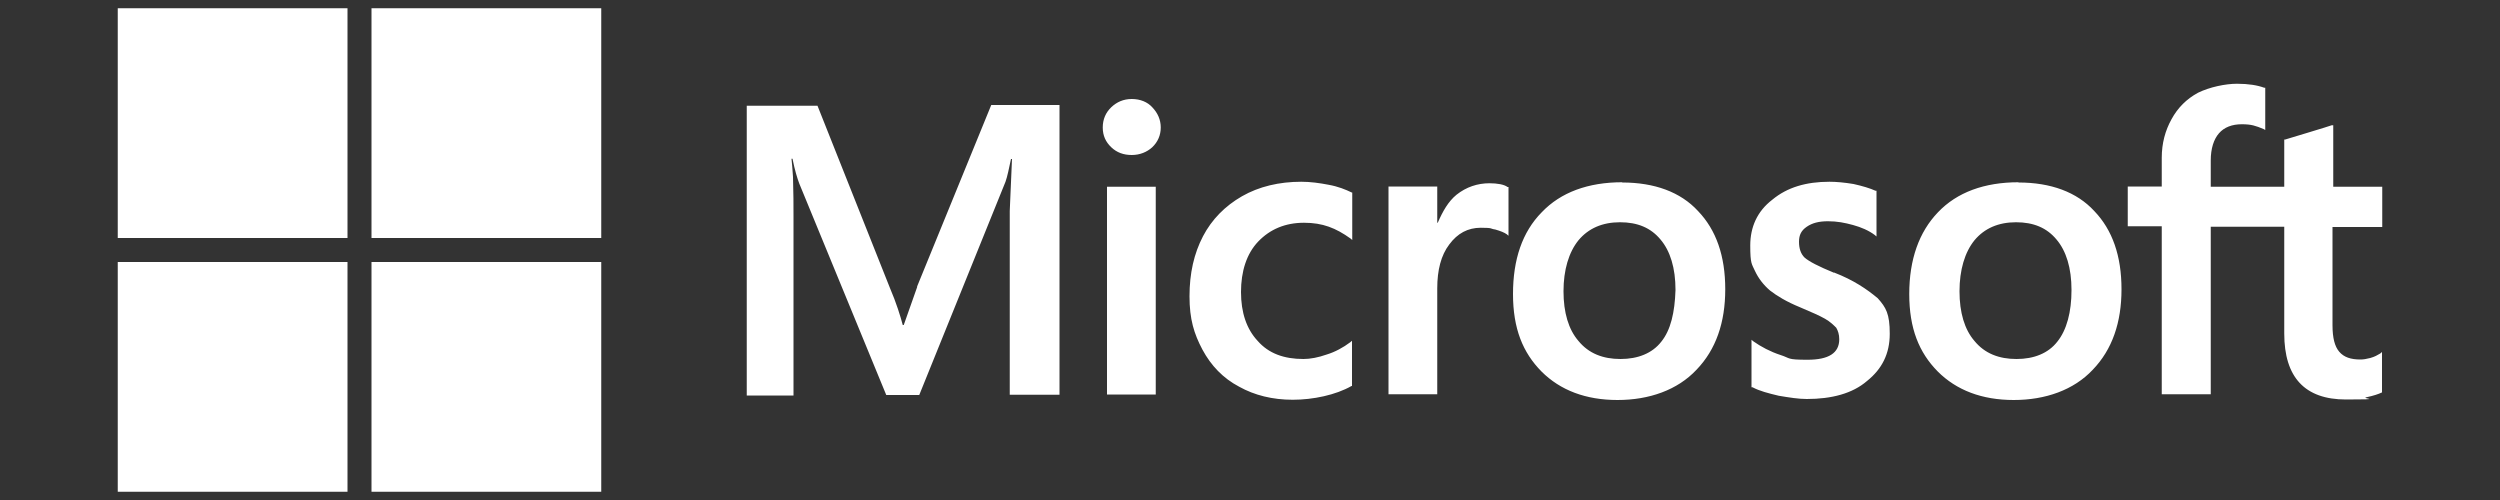
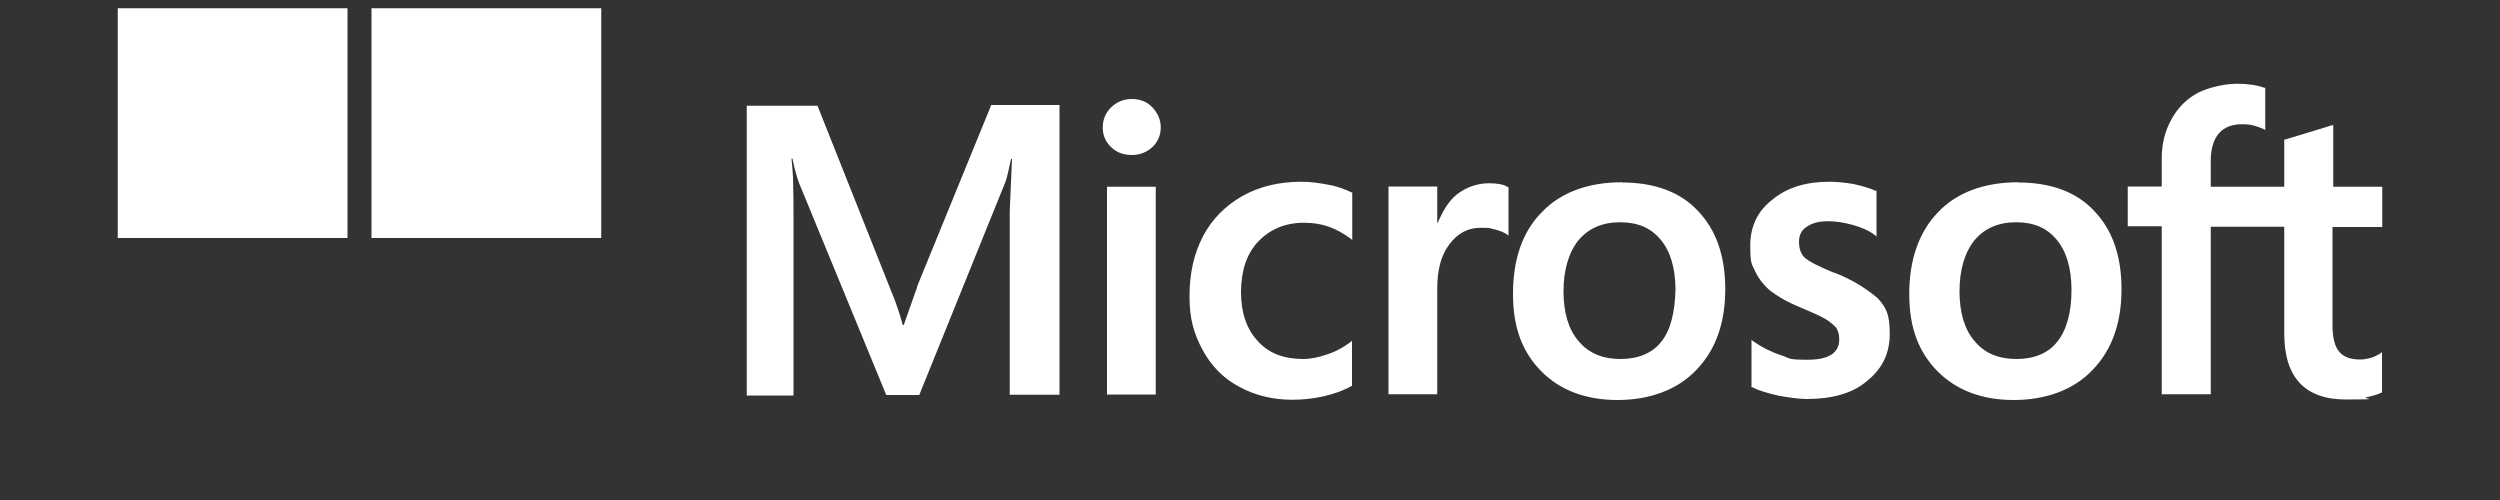
<svg xmlns="http://www.w3.org/2000/svg" id="Layer_1" viewBox="0 0 1000 200">
  <rect x="0" y="0" width="1000" height="200" fill="#333333" stroke="none" />
  <defs>
    <style>.cls-1{fill:#fff;}</style>
  </defs>
  <path class="cls-1" d="M366.9,114.7l-5.4,15.3h-.4c-.9-3.4-2.5-8.7-5.2-15l-28.9-72.7h-28.3v115.9h18.7v-71.5c0-4.5,0-9.6-.2-15.9-.2-3.1-.4-5.5-.6-7.3h.4c.9,4.5,1.9,7.8,2.7,9.9l34.8,84.6h13.2l34.5-85.3c.7-1.9,1.5-5.8,2.2-9.1h.4c-.4,8.5-.7,16.2-.9,20.8v73.5h19.9V42h-27.3l-29.7,72.7ZM442.8,74.7h19.5v83.1h-19.5v-83.1ZM452.7,39.6c-3.3,0-6,1.2-8.2,3.3s-3.4,4.8-3.4,8.1,1.2,5.8,3.4,7.9,4.9,3.1,8.2,3.1,6.1-1.2,8.2-3.1c2.2-2.1,3.4-4.8,3.4-7.9s-1.2-5.8-3.4-8.1c-1.9-2.1-4.8-3.3-8.2-3.3M531.4,73.9c-3.6-.7-7.3-1.2-10.9-1.2-8.8,0-16.9,1.9-23.7,5.8s-12.1,9.3-15.6,16c-3.6,6.9-5.4,14.8-5.4,24s1.8,15,5.2,21.4c3.4,6.3,8.2,11.4,14.7,14.8,6.1,3.4,13.3,5.2,21.4,5.2s17.2-1.9,23.5-5.5h.2v-18.1l-.7.6c-2.8,2.1-6.1,3.9-9.4,4.9-3.4,1.2-6.6,1.8-9.3,1.8-7.8,0-13.9-2.2-18.3-7.2-4.5-4.8-6.7-11.4-6.7-19.6s2.2-15.3,6.9-20.2,10.8-7.5,18.3-7.5,12.7,2.1,18.6,6.3l.7.6v-19h-.2c-2.5-1.2-5.4-2.4-9.3-3.1M595.8,73.3c-4.8,0-9.3,1.5-13.2,4.6-3.3,2.7-5.5,6.6-7.5,11.2h-.2v-14.5h-19.5v83.1h19.5v-42.4c0-7.2,1.5-13.2,4.8-17.5,3.3-4.5,7.5-6.7,12.6-6.7s3.6.4,5.8.7c2.1.6,3.6,1.2,4.6,1.9l.7.6v-19.5h-.4c-1.3-1-4-1.5-7.3-1.5M648.9,72.9c-13.6,0-24.6,4-32.2,12-7.8,7.9-11.5,18.9-11.5,32.7s3.9,23.4,11.4,31c7.5,7.5,17.7,11.4,30.4,11.4s24-4,31.6-12.1c7.8-8.1,11.5-18.9,11.5-32.2s-3.6-23.7-10.9-31.3c-7-7.6-17.4-11.4-30.3-11.4M664.5,136.7c-3.6,4.6-9.3,6.9-16.3,6.9s-12.7-2.2-16.8-7.2c-4-4.6-6-11.4-6-19.9s2.1-15.6,6-20.4c4-4.8,9.6-7.2,16.6-7.2s12.3,2.2,16.2,6.9c3.9,4.6,6,11.4,6,20.2-.3,9-1.9,16-5.7,20.7M733.6,109.1c-6.1-2.5-10-4.5-11.8-6.1-1.5-1.5-2.2-3.6-2.2-6.3s.9-4.5,3.1-6,4.8-2.2,8.5-2.2,6.7.6,10,1.5,6.3,2.2,8.7,4l.7.6v-18.3h-.4c-2.2-1-5.2-1.9-8.8-2.7-3.6-.6-6.9-.9-9.6-.9-9.3,0-16.9,2.2-22.9,7.2-6,4.6-8.8,10.9-8.8,18.3s.6,7.3,1.9,10.2c1.3,2.8,3.3,5.5,6,7.8,2.7,2.1,6.6,4.5,12,6.7,4.5,1.9,7.9,3.4,10,4.6s3.4,2.5,4.5,3.6c.7,1.2,1.2,2.7,1.2,4.6,0,5.5-4.2,8.2-12.7,8.2s-6.7-.6-10.8-1.9c-4-1.3-7.8-3.3-10.9-5.5l-.7-.6v19h.4c2.8,1.5,6.3,2.4,10.5,3.4,4.2.7,7.9,1.3,11.2,1.3,10,0,18.3-2.2,24.1-7.2,6-4.8,9.1-10.9,9.1-18.9s-1.5-10.5-4.8-14.2c-4.3-3.6-9.7-7.3-17.5-10.3M807.4,72.9c-13.6,0-24.6,4-32.2,12-7.6,7.9-11.5,18.9-11.5,32.7s3.9,23.4,11.4,31c7.5,7.5,17.7,11.4,30.4,11.4s24-4,31.6-12.1c7.8-8.1,11.5-18.9,11.5-32.2s-3.6-23.7-10.9-31.3c-7-7.6-17.4-11.4-30.3-11.4M822.9,136.7c-3.6,4.6-9.3,6.9-16.3,6.9s-12.7-2.2-16.8-7.2c-4-4.6-6-11.4-6-19.9s2.1-15.6,6-20.4c4-4.8,9.6-7.2,16.6-7.2s12.3,2.2,16.2,6.9c3.9,4.6,6,11.4,6,20.2s-1.9,16-5.7,20.7M952.9,90.7v-16h-19.6v-24.6h-.6c0,.1-18.6,5.7-18.6,5.7h-.4v18.9h-29.4v-10.5c0-4.8,1.2-8.5,3.3-10.9,2.1-2.4,5.2-3.6,9.1-3.6s5.5.6,8.7,1.9l.7.4v-16.9h-.4c-2.7-1-6.3-1.6-10.9-1.6s-10.9,1.3-15.6,3.6c-4.6,2.5-8.1,6-10.6,10.6-2.5,4.5-3.9,9.6-3.9,15.4v11.5h-13.6v15.9h13.6v67.2h19.6v-67h29.4v42.7c0,17.5,8.2,26.4,24.7,26.4s5.5-.4,8.2-.9c2.8-.6,4.9-1.3,6.1-1.9h.1v-16.2l-.7.6c-1.2.7-2.2,1.3-4,1.8-1.5.4-2.8.6-3.9.6-3.9,0-6.6-.9-8.5-3.1-1.8-2.1-2.7-5.5-2.7-10.6v-39.3h19.9Z" />
  <path class="cls-1" d="M47.1,3.3h91.9v91.9H47.1V3.3Z" />
  <path class="cls-1" d="M148.6,3.3h91.9v91.9h-91.9V3.3Z" />
-   <path class="cls-1" d="M47.1,104.8h91.9v91.9H47.1v-91.9Z" />
-   <path class="cls-1" d="M148.6,104.8h91.9v91.9h-91.9v-91.9Z" />
+   <path class="cls-1" d="M47.1,104.8v91.9H47.1v-91.9Z" />
</svg>